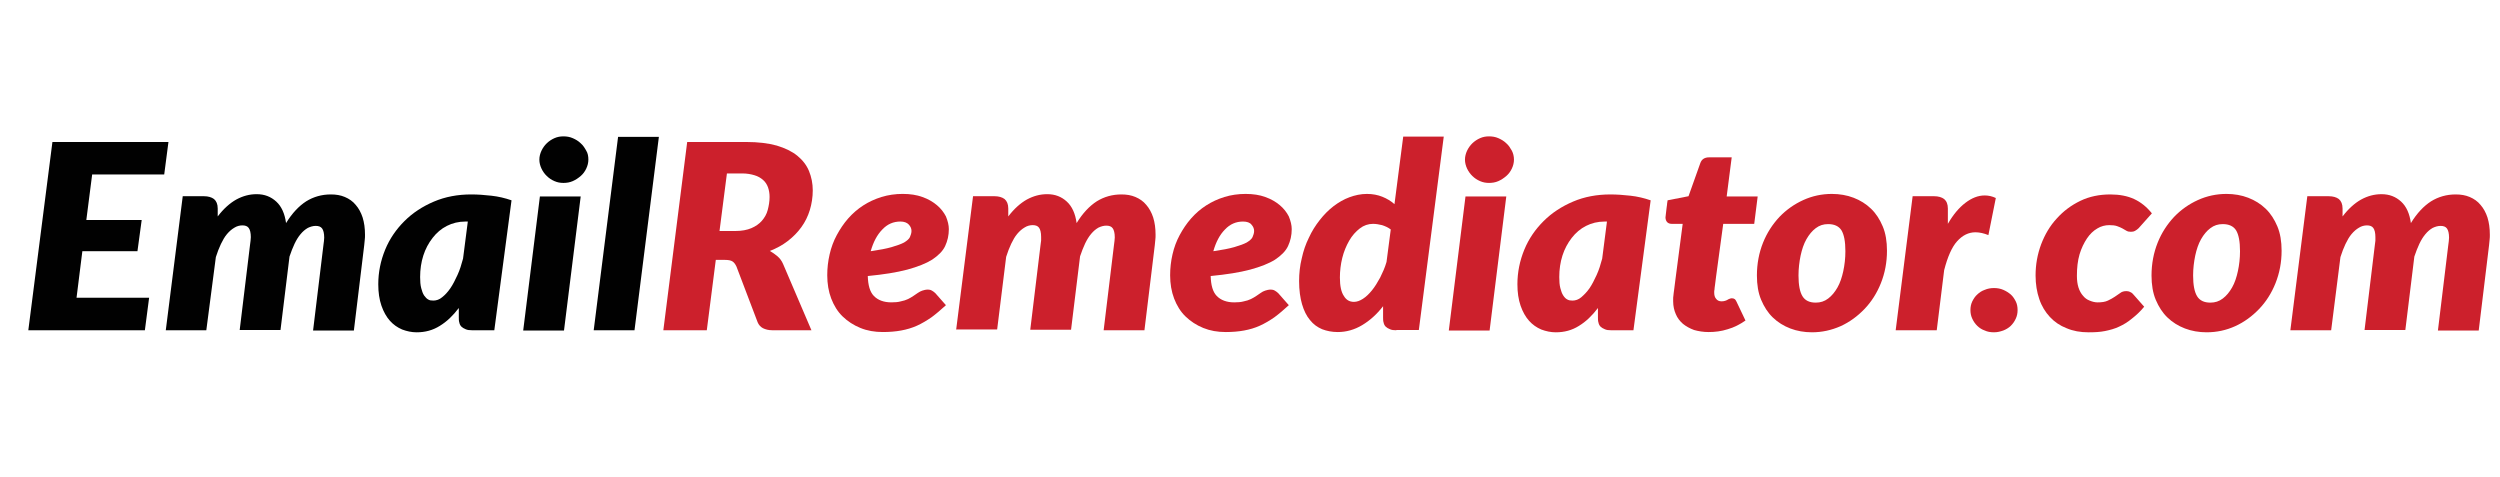
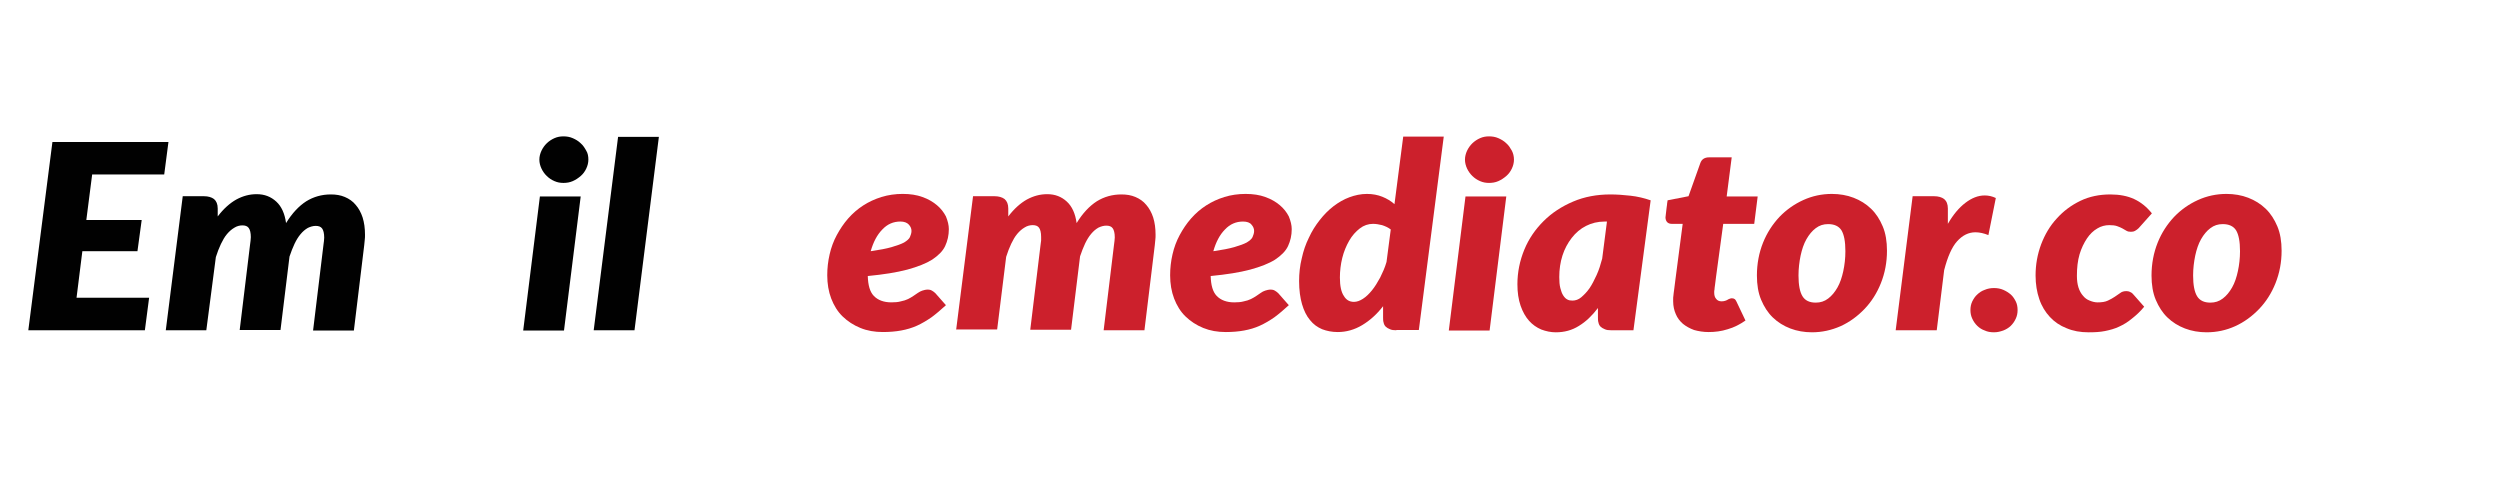
<svg xmlns="http://www.w3.org/2000/svg" width="220.0" height="42.0" viewBox="0.0 0.0 220.0 42.0" fill="none">
  <path d="M14.451 15.354H8.11L7.597 19.36H12.469L12.096 22.106H7.247L6.735 26.203H13.122L12.749 29.062H2.492L4.613 12.495H14.824L14.451 15.354Z" fill="#010101" />
  <path d="M14.589 29.062L16.081 17.267H17.946C18.319 17.267 18.622 17.357 18.832 17.515C19.042 17.695 19.159 17.965 19.159 18.348V19.046C19.671 18.37 20.231 17.875 20.79 17.56C21.373 17.245 21.956 17.087 22.585 17.087C23.285 17.087 23.844 17.312 24.311 17.74C24.777 18.168 25.057 18.798 25.173 19.631C25.709 18.753 26.315 18.123 26.945 17.717C27.598 17.312 28.32 17.11 29.113 17.11C29.579 17.11 29.975 17.177 30.348 17.335C30.721 17.492 31.048 17.717 31.304 18.032C31.561 18.325 31.77 18.708 31.91 19.136C32.05 19.586 32.12 20.081 32.12 20.666C32.12 20.801 32.12 20.959 32.097 21.116C32.074 21.274 32.074 21.431 32.05 21.589L31.141 29.085H27.551L28.46 21.589C28.483 21.454 28.483 21.341 28.507 21.229C28.507 21.116 28.53 21.026 28.53 20.914C28.53 20.531 28.46 20.261 28.344 20.103C28.227 19.946 28.041 19.878 27.784 19.878C27.551 19.878 27.318 19.946 27.085 20.058C26.852 20.193 26.642 20.373 26.455 20.599C26.245 20.846 26.082 21.116 25.919 21.454C25.756 21.792 25.616 22.174 25.476 22.579L24.684 29.04H21.093L22.003 21.544C22.026 21.409 22.026 21.296 22.049 21.184C22.049 21.071 22.073 20.981 22.073 20.869C22.073 20.486 22.003 20.216 21.886 20.058C21.77 19.901 21.583 19.833 21.327 19.833C21.093 19.833 20.837 19.901 20.627 20.036C20.394 20.171 20.184 20.351 19.974 20.599C19.765 20.846 19.602 21.139 19.438 21.477C19.275 21.814 19.135 22.197 18.995 22.624L18.156 29.062H14.589Z" fill="#010101" />
-   <path d="M43.499 29.062H41.541C41.307 29.062 41.121 29.04 40.981 28.973C40.818 28.905 40.701 28.837 40.608 28.747C40.515 28.657 40.445 28.522 40.422 28.387C40.375 28.252 40.375 28.095 40.375 27.937V27.104C39.862 27.779 39.326 28.297 38.697 28.68C38.09 29.062 37.414 29.243 36.668 29.243C36.225 29.243 35.806 29.153 35.386 28.995C34.967 28.815 34.617 28.567 34.314 28.23C34.011 27.892 33.754 27.442 33.568 26.902C33.381 26.361 33.288 25.731 33.288 25.011C33.288 23.953 33.498 22.94 33.894 21.972C34.291 21.004 34.873 20.171 35.596 19.451C36.319 18.731 37.181 18.168 38.184 17.74C39.186 17.313 40.282 17.11 41.471 17.11C42.053 17.11 42.636 17.155 43.242 17.223C43.849 17.29 44.431 17.425 45.014 17.628L43.499 29.062ZM38.137 26.451C38.394 26.451 38.673 26.361 38.906 26.159C39.163 25.956 39.396 25.709 39.629 25.371C39.862 25.033 40.049 24.651 40.258 24.201C40.468 23.75 40.608 23.278 40.748 22.76L41.168 19.496H40.958C40.352 19.496 39.816 19.631 39.326 19.879C38.836 20.126 38.417 20.486 38.067 20.937C37.717 21.387 37.438 21.905 37.251 22.49C37.065 23.075 36.971 23.705 36.971 24.381C36.971 24.763 36.995 25.078 37.065 25.349C37.135 25.619 37.205 25.821 37.321 26.001C37.438 26.159 37.554 26.294 37.694 26.361C37.787 26.429 37.95 26.451 38.137 26.451Z" fill="#010101" />
  <path d="M51.101 17.29L49.632 29.084H46.042L47.511 17.29H51.101ZM51.777 14.048C51.777 14.319 51.707 14.589 51.59 14.836C51.474 15.084 51.311 15.309 51.101 15.489C50.891 15.669 50.658 15.827 50.401 15.939C50.145 16.052 49.865 16.097 49.586 16.097C49.306 16.097 49.049 16.052 48.793 15.939C48.536 15.827 48.327 15.691 48.117 15.489C47.93 15.309 47.767 15.084 47.651 14.836C47.534 14.589 47.464 14.319 47.464 14.048C47.464 13.778 47.534 13.508 47.651 13.261C47.767 13.013 47.93 12.788 48.117 12.608C48.303 12.428 48.536 12.27 48.793 12.158C49.049 12.045 49.306 12 49.586 12C49.865 12 50.145 12.045 50.401 12.158C50.658 12.27 50.891 12.405 51.101 12.608C51.311 12.788 51.45 13.013 51.59 13.261C51.73 13.486 51.777 13.756 51.777 14.048Z" fill="#010101" />
  <path d="M52.246 29.063L54.391 12.046H57.981L55.836 29.063H52.246Z" fill="#010101" />
-   <path d="M62.99 22.871L62.198 29.061H58.374L60.473 12.495H65.671C66.72 12.495 67.629 12.607 68.352 12.81C69.098 13.035 69.704 13.328 70.171 13.71C70.637 14.093 70.986 14.543 71.196 15.061C71.406 15.578 71.523 16.141 71.523 16.749C71.523 17.357 71.429 17.942 71.266 18.482C71.103 19.022 70.847 19.54 70.52 19.99C70.194 20.44 69.797 20.846 69.331 21.206C68.865 21.566 68.329 21.858 67.746 22.084C67.979 22.219 68.212 22.376 68.422 22.556C68.632 22.736 68.795 22.961 68.912 23.232L71.406 29.061H67.956C67.629 29.061 67.373 28.994 67.14 28.881C66.93 28.769 66.767 28.589 66.674 28.364L64.809 23.457C64.715 23.254 64.599 23.096 64.459 23.006C64.319 22.916 64.109 22.871 63.806 22.871H62.99ZM63.969 15.263L63.317 20.328H64.715C65.275 20.328 65.741 20.238 66.114 20.08C66.487 19.923 66.814 19.698 67.047 19.427C67.28 19.157 67.466 18.842 67.559 18.482C67.653 18.122 67.723 17.739 67.723 17.334C67.723 17.019 67.676 16.749 67.583 16.479C67.49 16.231 67.35 16.006 67.14 15.826C66.93 15.646 66.697 15.511 66.394 15.421C66.091 15.331 65.741 15.263 65.322 15.263H63.969Z" fill="#CC202C" />
  <path d="M83.498 20.171C83.498 20.711 83.382 21.206 83.172 21.656C82.962 22.106 82.566 22.489 82.029 22.849C81.493 23.187 80.747 23.479 79.838 23.727C78.906 23.975 77.763 24.155 76.365 24.29C76.388 25.1 76.551 25.685 76.901 26.045C77.251 26.406 77.763 26.608 78.439 26.608C78.766 26.608 79.046 26.586 79.279 26.518C79.512 26.473 79.722 26.406 79.908 26.316C80.095 26.226 80.234 26.135 80.374 26.045C80.514 25.955 80.654 25.865 80.771 25.775C80.91 25.685 81.027 25.618 81.167 25.573C81.307 25.528 81.47 25.483 81.656 25.483C81.773 25.483 81.89 25.505 82.006 25.573C82.123 25.64 82.216 25.708 82.309 25.798L83.242 26.856C82.799 27.261 82.379 27.621 81.983 27.914C81.563 28.206 81.144 28.454 80.701 28.657C80.258 28.859 79.791 28.994 79.302 29.084C78.812 29.174 78.276 29.219 77.693 29.219C76.971 29.219 76.318 29.107 75.712 28.859C75.106 28.611 74.593 28.274 74.15 27.846C73.707 27.419 73.381 26.878 73.147 26.27C72.914 25.663 72.798 24.965 72.798 24.222C72.798 23.592 72.868 22.984 73.008 22.376C73.147 21.769 73.357 21.206 73.637 20.688C73.917 20.171 74.243 19.675 74.639 19.225C75.036 18.775 75.479 18.392 75.968 18.077C76.458 17.762 76.994 17.514 77.577 17.334C78.16 17.154 78.789 17.064 79.442 17.064C80.095 17.064 80.677 17.154 81.167 17.334C81.68 17.514 82.099 17.762 82.449 18.055C82.799 18.347 83.055 18.685 83.242 19.045C83.405 19.45 83.498 19.81 83.498 20.171ZM79.232 19.495C78.626 19.495 78.09 19.72 77.647 20.193C77.181 20.666 76.854 21.296 76.621 22.106C77.39 21.994 77.996 21.881 78.463 21.746C78.929 21.611 79.302 21.476 79.558 21.341C79.815 21.183 80.001 21.026 80.071 20.868C80.141 20.711 80.211 20.508 80.211 20.328C80.211 20.125 80.141 19.945 79.978 19.765C79.815 19.585 79.558 19.495 79.232 19.495Z" fill="#CC202C" />
  <path d="M84.136 29.062L85.628 17.267H87.516C87.889 17.267 88.192 17.357 88.402 17.515C88.612 17.695 88.728 17.965 88.728 18.348V19.046C89.241 18.37 89.801 17.875 90.36 17.56C90.943 17.245 91.526 17.087 92.155 17.087C92.855 17.087 93.414 17.312 93.88 17.74C94.347 18.168 94.626 18.798 94.743 19.631C95.279 18.753 95.885 18.123 96.514 17.717C97.167 17.312 97.89 17.11 98.683 17.11C99.149 17.11 99.545 17.177 99.918 17.335C100.291 17.492 100.617 17.717 100.874 18.032C101.13 18.325 101.34 18.708 101.48 19.136C101.62 19.586 101.69 20.081 101.69 20.666C101.69 20.801 101.69 20.959 101.667 21.116C101.643 21.274 101.643 21.431 101.62 21.589L100.711 29.062H97.121L98.03 21.567C98.053 21.431 98.053 21.319 98.076 21.206C98.076 21.094 98.1 21.004 98.1 20.891C98.1 20.509 98.03 20.238 97.913 20.081C97.797 19.923 97.61 19.856 97.354 19.856C97.121 19.856 96.888 19.923 96.654 20.036C96.421 20.171 96.212 20.351 96.025 20.576C95.815 20.824 95.652 21.094 95.489 21.431C95.326 21.769 95.186 22.152 95.046 22.557L94.253 29.017H90.663L91.572 21.521C91.596 21.386 91.596 21.274 91.619 21.161C91.619 21.049 91.619 20.959 91.619 20.846C91.619 20.463 91.549 20.193 91.433 20.036C91.316 19.878 91.129 19.811 90.873 19.811C90.64 19.811 90.383 19.878 90.174 20.013C89.941 20.148 89.731 20.328 89.521 20.576C89.311 20.824 89.148 21.116 88.985 21.454C88.822 21.792 88.682 22.174 88.542 22.602L87.749 28.995H84.136V29.062Z" fill="#CC202C" />
  <path d="M113.672 20.171C113.672 20.711 113.556 21.206 113.346 21.657C113.136 22.107 112.74 22.489 112.204 22.85C111.668 23.187 110.922 23.48 110.012 23.727C109.08 23.975 107.938 24.155 106.539 24.29C106.562 25.101 106.725 25.686 107.075 26.046C107.425 26.406 107.938 26.609 108.614 26.609C108.94 26.609 109.22 26.586 109.453 26.519C109.686 26.474 109.896 26.406 110.082 26.316C110.269 26.226 110.409 26.136 110.549 26.046C110.689 25.956 110.828 25.866 110.945 25.776C111.062 25.686 111.201 25.618 111.341 25.573C111.481 25.528 111.644 25.483 111.831 25.483C111.947 25.483 112.064 25.506 112.181 25.573C112.297 25.641 112.39 25.708 112.484 25.798L113.416 26.856C112.973 27.261 112.553 27.622 112.157 27.914C111.738 28.207 111.318 28.454 110.875 28.657C110.432 28.86 109.966 28.995 109.476 29.085C108.987 29.175 108.451 29.22 107.868 29.22C107.145 29.22 106.492 29.107 105.886 28.86C105.28 28.612 104.767 28.274 104.324 27.847C103.881 27.419 103.555 26.879 103.322 26.271C103.089 25.663 102.972 24.965 102.972 24.223C102.972 23.592 103.042 22.985 103.182 22.377C103.322 21.769 103.532 21.206 103.811 20.689C104.091 20.171 104.418 19.676 104.814 19.226C105.21 18.775 105.653 18.393 106.143 18.078C106.632 17.762 107.168 17.515 107.751 17.335C108.334 17.155 108.963 17.065 109.616 17.065C110.269 17.065 110.852 17.155 111.341 17.335C111.854 17.515 112.274 17.762 112.623 18.055C112.973 18.348 113.23 18.685 113.416 19.046C113.579 19.451 113.672 19.811 113.672 20.171ZM109.383 19.496C108.777 19.496 108.241 19.721 107.798 20.194C107.332 20.666 107.005 21.296 106.772 22.107C107.541 21.994 108.147 21.882 108.614 21.747C109.08 21.612 109.453 21.477 109.709 21.341C109.966 21.184 110.152 21.026 110.222 20.869C110.292 20.711 110.362 20.509 110.362 20.328C110.362 20.126 110.292 19.946 110.129 19.766C109.989 19.586 109.733 19.496 109.383 19.496Z" fill="#CC202C" />
  <path d="M122.877 29.062C122.644 29.062 122.457 29.04 122.317 28.972C122.154 28.905 122.038 28.837 121.944 28.747C121.851 28.657 121.781 28.522 121.758 28.387C121.711 28.252 121.711 28.095 121.711 27.937V26.947C121.152 27.667 120.546 28.207 119.87 28.612C119.194 29.017 118.471 29.22 117.725 29.22C117.212 29.22 116.769 29.13 116.349 28.972C115.93 28.792 115.58 28.545 115.277 28.162C114.974 27.802 114.741 27.329 114.578 26.767C114.415 26.204 114.321 25.529 114.321 24.741C114.321 24.065 114.391 23.39 114.554 22.737C114.694 22.085 114.904 21.477 115.184 20.914C115.44 20.351 115.767 19.834 116.14 19.361C116.513 18.888 116.909 18.483 117.352 18.145C117.795 17.808 118.261 17.538 118.751 17.358C119.24 17.178 119.753 17.065 120.289 17.065C120.802 17.065 121.245 17.155 121.641 17.313C122.038 17.47 122.411 17.695 122.714 17.965L123.483 12.023H127.05L124.858 29.04H122.877V29.062ZM119.147 26.564C119.403 26.564 119.66 26.474 119.94 26.294C120.219 26.114 120.476 25.866 120.732 25.551C120.989 25.236 121.222 24.853 121.455 24.426C121.665 23.998 121.874 23.548 122.014 23.052L122.387 20.194C122.154 20.014 121.898 19.901 121.618 19.811C121.338 19.744 121.082 19.699 120.825 19.699C120.406 19.699 120.009 19.834 119.66 20.104C119.31 20.374 118.984 20.734 118.727 21.184C118.471 21.634 118.261 22.13 118.121 22.692C117.981 23.255 117.911 23.84 117.911 24.426C117.911 25.168 118.028 25.709 118.261 26.046C118.471 26.406 118.774 26.564 119.147 26.564Z" fill="#CC202C" />
  <path d="M132.553 17.29L131.085 29.084H127.495L128.963 17.29H132.553ZM133.229 14.048C133.229 14.319 133.16 14.589 133.043 14.836C132.926 15.084 132.763 15.309 132.553 15.489C132.344 15.669 132.11 15.827 131.854 15.939C131.598 16.052 131.318 16.097 131.038 16.097C130.758 16.097 130.502 16.052 130.245 15.939C129.989 15.827 129.779 15.691 129.569 15.489C129.383 15.309 129.22 15.084 129.103 14.836C128.987 14.589 128.917 14.319 128.917 14.048C128.917 13.778 128.987 13.508 129.103 13.261C129.22 13.013 129.383 12.788 129.569 12.608C129.756 12.428 129.989 12.27 130.245 12.158C130.502 12.045 130.758 12 131.038 12C131.318 12 131.598 12.045 131.854 12.158C132.11 12.27 132.344 12.405 132.553 12.608C132.763 12.788 132.903 13.013 133.043 13.261C133.16 13.486 133.229 13.756 133.229 14.048Z" fill="#CC202C" />
  <path d="M143.743 29.063H141.785C141.552 29.063 141.365 29.041 141.225 28.973C141.062 28.906 140.946 28.838 140.852 28.748C140.759 28.658 140.689 28.523 140.666 28.388C140.619 28.253 140.619 28.095 140.619 27.938V27.105C140.106 27.78 139.57 28.298 138.941 28.681C138.335 29.063 137.658 29.243 136.912 29.243C136.47 29.243 136.05 29.153 135.63 28.996C135.211 28.816 134.861 28.568 134.558 28.23C134.255 27.893 133.998 27.443 133.812 26.902C133.625 26.362 133.532 25.732 133.532 25.012C133.532 23.954 133.742 22.941 134.138 21.973C134.535 21.005 135.117 20.172 135.84 19.452C136.563 18.732 137.425 18.169 138.428 17.741C139.43 17.313 140.526 17.111 141.715 17.111C142.298 17.111 142.88 17.156 143.487 17.223C144.093 17.291 144.675 17.426 145.258 17.629L143.743 29.063ZM138.381 26.452C138.638 26.452 138.917 26.362 139.15 26.16C139.384 25.957 139.64 25.709 139.873 25.372C140.106 25.034 140.293 24.651 140.503 24.201C140.712 23.751 140.852 23.278 140.992 22.761L141.412 19.497H141.202C140.596 19.497 140.06 19.632 139.57 19.88C139.081 20.127 138.661 20.487 138.311 20.937C137.962 21.388 137.682 21.905 137.495 22.491C137.309 23.076 137.216 23.706 137.216 24.381C137.216 24.764 137.239 25.079 137.309 25.349C137.379 25.619 137.449 25.822 137.565 26.002C137.682 26.182 137.798 26.295 137.938 26.362C138.055 26.43 138.218 26.452 138.381 26.452Z" fill="#CC202C" />
  <path d="M147.238 26.518C147.238 26.473 147.238 26.406 147.238 26.316C147.238 26.248 147.238 26.136 147.261 26.001C147.285 25.866 147.285 25.686 147.331 25.438C147.355 25.213 147.401 24.898 147.448 24.515L148.077 19.698H147.098C146.958 19.698 146.818 19.653 146.725 19.563C146.632 19.473 146.562 19.316 146.562 19.135C146.562 19.135 146.562 19.068 146.585 18.933C146.609 18.798 146.609 18.685 146.632 18.528C146.655 18.393 146.655 18.258 146.679 18.145C146.702 18.032 146.702 17.965 146.702 17.942L146.749 17.627L148.59 17.267L149.616 14.386C149.732 14.026 149.989 13.846 150.409 13.846H152.39L151.947 17.29H154.675L154.372 19.698H151.644L151.015 24.335C150.968 24.65 150.945 24.898 150.921 25.078C150.898 25.258 150.875 25.393 150.875 25.483C150.851 25.573 150.851 25.641 150.851 25.686C150.851 25.731 150.851 25.731 150.851 25.753C150.851 25.978 150.898 26.158 151.015 26.293C151.131 26.451 151.294 26.518 151.504 26.518C151.621 26.518 151.737 26.496 151.807 26.473C151.901 26.451 151.97 26.406 152.017 26.383C152.087 26.338 152.134 26.316 152.204 26.293C152.274 26.271 152.32 26.248 152.39 26.248C152.507 26.248 152.577 26.271 152.646 26.316C152.716 26.361 152.763 26.451 152.81 26.541L153.602 28.207C153.113 28.544 152.6 28.814 152.04 28.972C151.481 29.152 150.921 29.22 150.362 29.22C149.896 29.22 149.476 29.152 149.08 29.04C148.707 28.904 148.38 28.724 148.101 28.499C147.821 28.252 147.611 27.982 147.471 27.644C147.331 27.329 147.238 26.946 147.238 26.518Z" fill="#CC202C" />
  <path d="M159.457 29.242C158.781 29.242 158.128 29.13 157.545 28.905C156.962 28.68 156.45 28.364 156.007 27.937C155.564 27.509 155.237 26.991 154.981 26.384C154.724 25.776 154.608 25.055 154.608 24.245C154.608 23.21 154.794 22.242 155.144 21.364C155.494 20.486 155.983 19.743 156.589 19.09C157.196 18.46 157.895 17.965 158.688 17.605C159.48 17.245 160.319 17.065 161.205 17.065C161.881 17.065 162.534 17.177 163.117 17.402C163.7 17.627 164.213 17.943 164.655 18.37C165.098 18.798 165.425 19.316 165.681 19.923C165.938 20.531 166.054 21.251 166.054 22.062C166.054 23.097 165.868 24.043 165.518 24.92C165.168 25.798 164.679 26.564 164.073 27.194C163.467 27.824 162.767 28.342 161.975 28.702C161.159 29.062 160.319 29.242 159.457 29.242ZM159.783 26.631C160.203 26.631 160.553 26.519 160.879 26.271C161.205 26.023 161.462 25.708 161.695 25.303C161.928 24.898 162.091 24.403 162.208 23.863C162.324 23.322 162.394 22.737 162.394 22.107C162.394 21.251 162.278 20.644 162.045 20.261C161.811 19.901 161.415 19.721 160.879 19.721C160.459 19.721 160.11 19.833 159.783 20.081C159.457 20.328 159.2 20.644 158.967 21.049C158.734 21.454 158.571 21.949 158.454 22.489C158.338 23.052 158.268 23.637 158.268 24.245C158.268 25.078 158.384 25.686 158.618 26.068C158.851 26.451 159.247 26.631 159.783 26.631Z" fill="#CC202C" />
  <path d="M166.82 29.062L168.312 17.267H170.2C170.573 17.267 170.876 17.357 171.086 17.515C171.296 17.695 171.412 17.965 171.412 18.348V19.698C171.879 18.888 172.391 18.28 172.951 17.852C173.51 17.425 174.07 17.2 174.653 17.2C174.979 17.2 175.305 17.267 175.632 17.425L174.979 20.689C174.583 20.531 174.21 20.441 173.837 20.441C173.231 20.441 172.695 20.711 172.228 21.229C171.762 21.747 171.389 22.602 171.086 23.772L170.433 29.062H166.82Z" fill="#CC202C" />
  <path d="M173.398 27.284C173.398 27.014 173.445 26.766 173.562 26.518C173.678 26.293 173.818 26.068 174.005 25.911C174.191 25.731 174.401 25.596 174.657 25.506C174.914 25.393 175.193 25.348 175.473 25.348C175.753 25.348 176.033 25.393 176.289 25.506C176.546 25.618 176.755 25.753 176.942 25.911C177.128 26.068 177.268 26.293 177.385 26.518C177.501 26.744 177.548 27.014 177.548 27.284C177.548 27.554 177.501 27.801 177.385 28.049C177.268 28.297 177.128 28.499 176.942 28.679C176.755 28.859 176.522 28.994 176.289 29.084C176.033 29.174 175.776 29.242 175.473 29.242C175.17 29.242 174.89 29.197 174.657 29.084C174.401 28.994 174.191 28.859 174.005 28.679C173.818 28.499 173.678 28.297 173.562 28.049C173.445 27.801 173.398 27.554 173.398 27.284Z" fill="#CC202C" />
  <path d="M187.593 28.05C187.244 28.343 186.871 28.568 186.474 28.748C186.101 28.928 185.682 29.041 185.239 29.131C184.796 29.221 184.329 29.243 183.793 29.243C183.071 29.243 182.441 29.131 181.858 28.883C181.276 28.658 180.786 28.32 180.39 27.893C179.993 27.465 179.667 26.947 179.457 26.317C179.247 25.709 179.131 25.012 179.131 24.246C179.131 23.278 179.294 22.378 179.62 21.5C179.947 20.645 180.39 19.88 180.996 19.227C181.579 18.574 182.278 18.056 183.071 17.674C183.863 17.291 184.749 17.111 185.705 17.111C186.521 17.111 187.22 17.246 187.803 17.516C188.386 17.786 188.922 18.214 189.365 18.776L188.199 20.082C188.106 20.172 188.013 20.24 187.896 20.307C187.78 20.375 187.663 20.397 187.523 20.397C187.36 20.397 187.244 20.375 187.127 20.307C187.01 20.24 186.894 20.172 186.777 20.105C186.661 20.037 186.498 19.97 186.311 19.902C186.125 19.834 185.891 19.812 185.612 19.812C185.262 19.812 184.889 19.902 184.563 20.105C184.213 20.307 183.91 20.6 183.653 20.982C183.397 21.365 183.164 21.838 183.001 22.378C182.837 22.941 182.768 23.571 182.768 24.269C182.768 24.674 182.814 25.012 182.907 25.304C183.001 25.597 183.141 25.844 183.304 26.024C183.467 26.227 183.653 26.362 183.887 26.452C184.096 26.542 184.353 26.61 184.586 26.61C184.959 26.61 185.262 26.565 185.495 26.452C185.728 26.34 185.938 26.227 186.101 26.114C186.264 26.002 186.428 25.89 186.591 25.777C186.731 25.664 186.917 25.619 187.127 25.619C187.244 25.619 187.36 25.642 187.477 25.709C187.593 25.754 187.686 25.844 187.756 25.934L188.689 26.992C188.339 27.42 187.966 27.758 187.593 28.05Z" fill="#CC202C" />
  <path d="M194.183 29.242C193.507 29.242 192.855 29.13 192.272 28.905C191.689 28.68 191.176 28.364 190.733 27.937C190.29 27.509 189.964 26.991 189.707 26.384C189.451 25.776 189.334 25.055 189.334 24.245C189.334 23.21 189.521 22.242 189.871 21.364C190.22 20.486 190.71 19.743 191.316 19.09C191.922 18.46 192.621 17.965 193.414 17.605C194.207 17.245 195.046 17.065 195.932 17.065C196.608 17.065 197.261 17.177 197.843 17.402C198.426 17.627 198.939 17.943 199.382 18.37C199.825 18.798 200.151 19.316 200.408 19.923C200.664 20.531 200.781 21.251 200.781 22.062C200.781 23.097 200.594 24.043 200.245 24.92C199.895 25.798 199.405 26.564 198.799 27.194C198.193 27.824 197.494 28.342 196.701 28.702C195.909 29.062 195.069 29.242 194.183 29.242ZM194.51 26.631C194.929 26.631 195.279 26.519 195.605 26.271C195.932 26.023 196.188 25.708 196.421 25.303C196.655 24.898 196.818 24.403 196.934 23.863C197.051 23.322 197.121 22.737 197.121 22.107C197.121 21.251 197.004 20.644 196.771 20.261C196.538 19.901 196.142 19.721 195.605 19.721C195.186 19.721 194.836 19.833 194.51 20.081C194.183 20.328 193.927 20.644 193.694 21.049C193.461 21.454 193.298 21.949 193.181 22.489C193.064 23.052 192.994 23.637 192.994 24.245C192.994 25.078 193.111 25.686 193.344 26.068C193.577 26.451 193.974 26.631 194.51 26.631Z" fill="#CC202C" />
-   <path d="M201.552 29.063L203.044 17.268H204.933C205.306 17.268 205.609 17.358 205.818 17.515C206.028 17.695 206.145 17.965 206.145 18.348V19.046C206.658 18.371 207.217 17.875 207.777 17.56C208.359 17.245 208.942 17.088 209.572 17.088C210.271 17.088 210.831 17.313 211.297 17.74C211.763 18.168 212.043 18.798 212.159 19.631C212.695 18.753 213.302 18.123 213.931 17.718C214.584 17.313 215.306 17.11 216.099 17.11C216.565 17.11 216.962 17.178 217.335 17.335C217.708 17.493 218.034 17.718 218.29 18.033C218.547 18.326 218.757 18.708 218.897 19.136C219.036 19.586 219.106 20.081 219.106 20.667C219.106 20.802 219.106 20.959 219.083 21.117C219.06 21.274 219.06 21.432 219.036 21.59L218.127 29.085H214.537L215.446 21.59C215.47 21.454 215.47 21.342 215.493 21.229C215.493 21.117 215.516 21.027 215.516 20.914C215.516 20.532 215.446 20.262 215.33 20.104C215.213 19.946 215.027 19.879 214.77 19.879C214.537 19.879 214.304 19.946 214.071 20.059C213.838 20.194 213.628 20.374 213.441 20.599C213.232 20.847 213.068 21.117 212.905 21.454C212.742 21.792 212.602 22.175 212.462 22.58L211.67 29.04H208.08L208.989 21.544C209.012 21.409 209.012 21.297 209.035 21.184C209.035 21.072 209.035 20.982 209.035 20.869C209.035 20.486 208.966 20.216 208.849 20.059C208.732 19.901 208.546 19.834 208.289 19.834C208.056 19.834 207.8 19.901 207.59 20.036C207.357 20.171 207.147 20.352 206.937 20.599C206.728 20.847 206.564 21.139 206.401 21.477C206.238 21.815 206.098 22.197 205.958 22.625L205.142 29.063H201.552Z" fill="#CC202C" />
</svg>